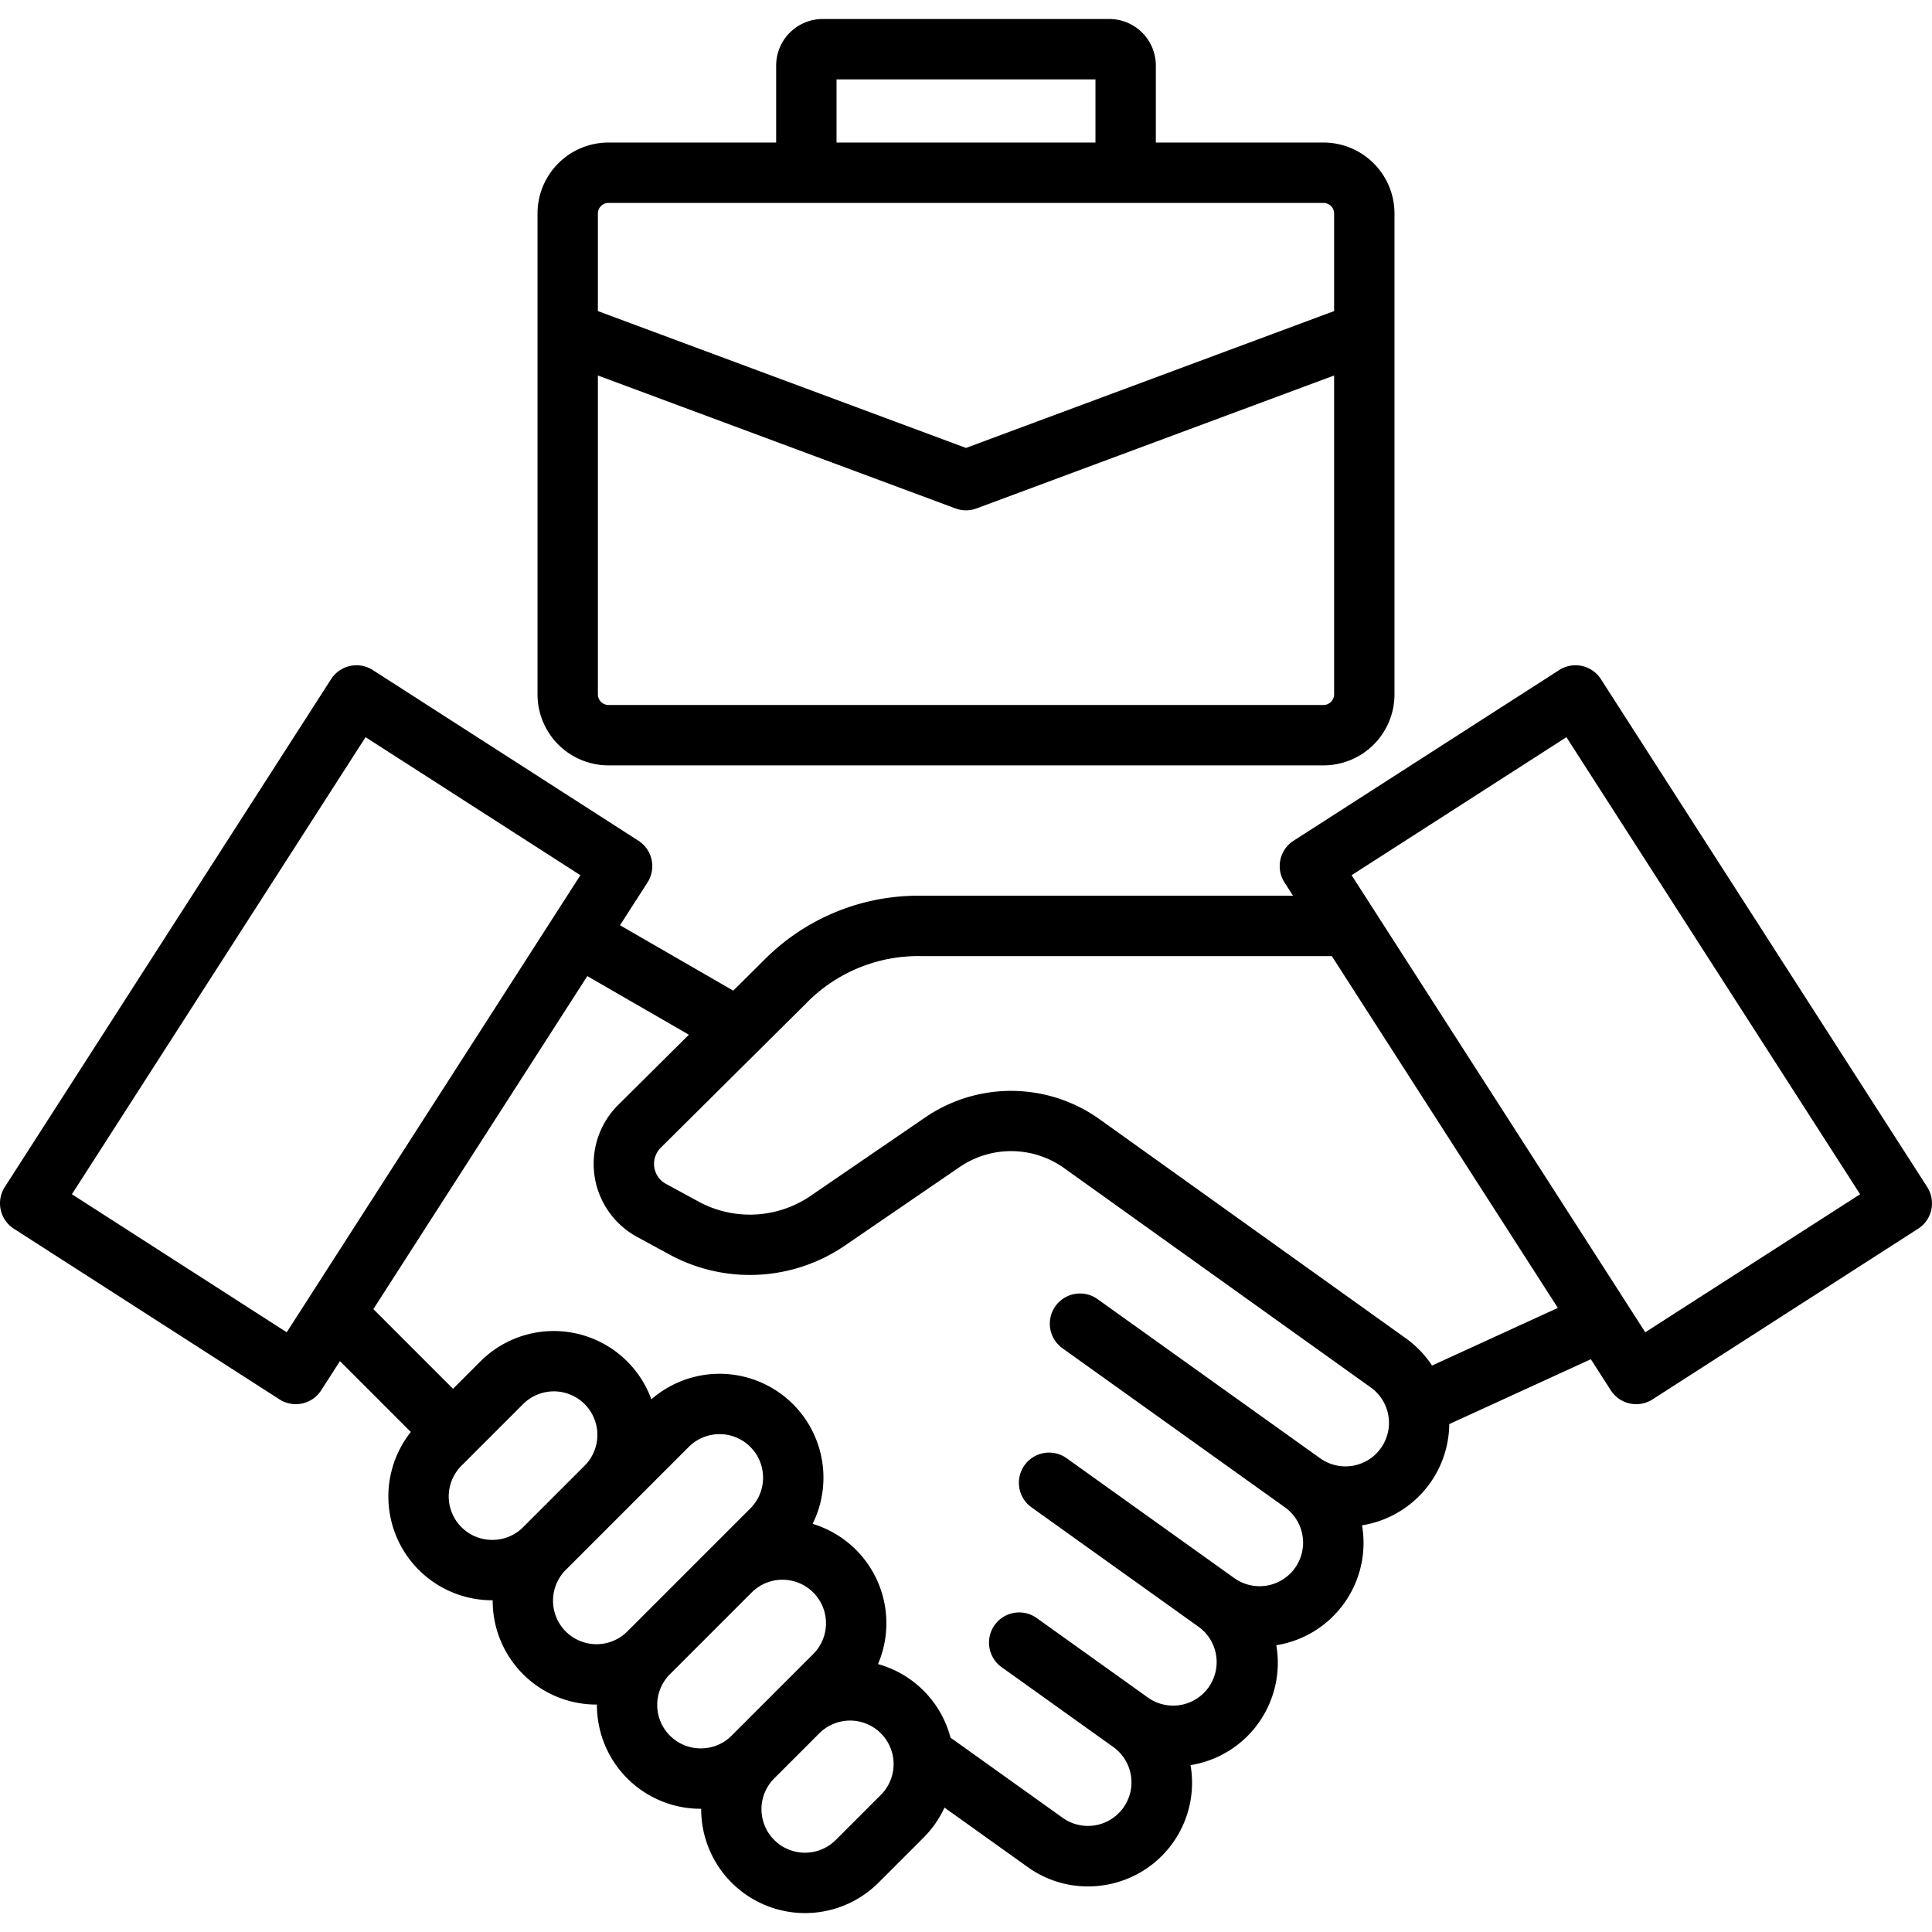
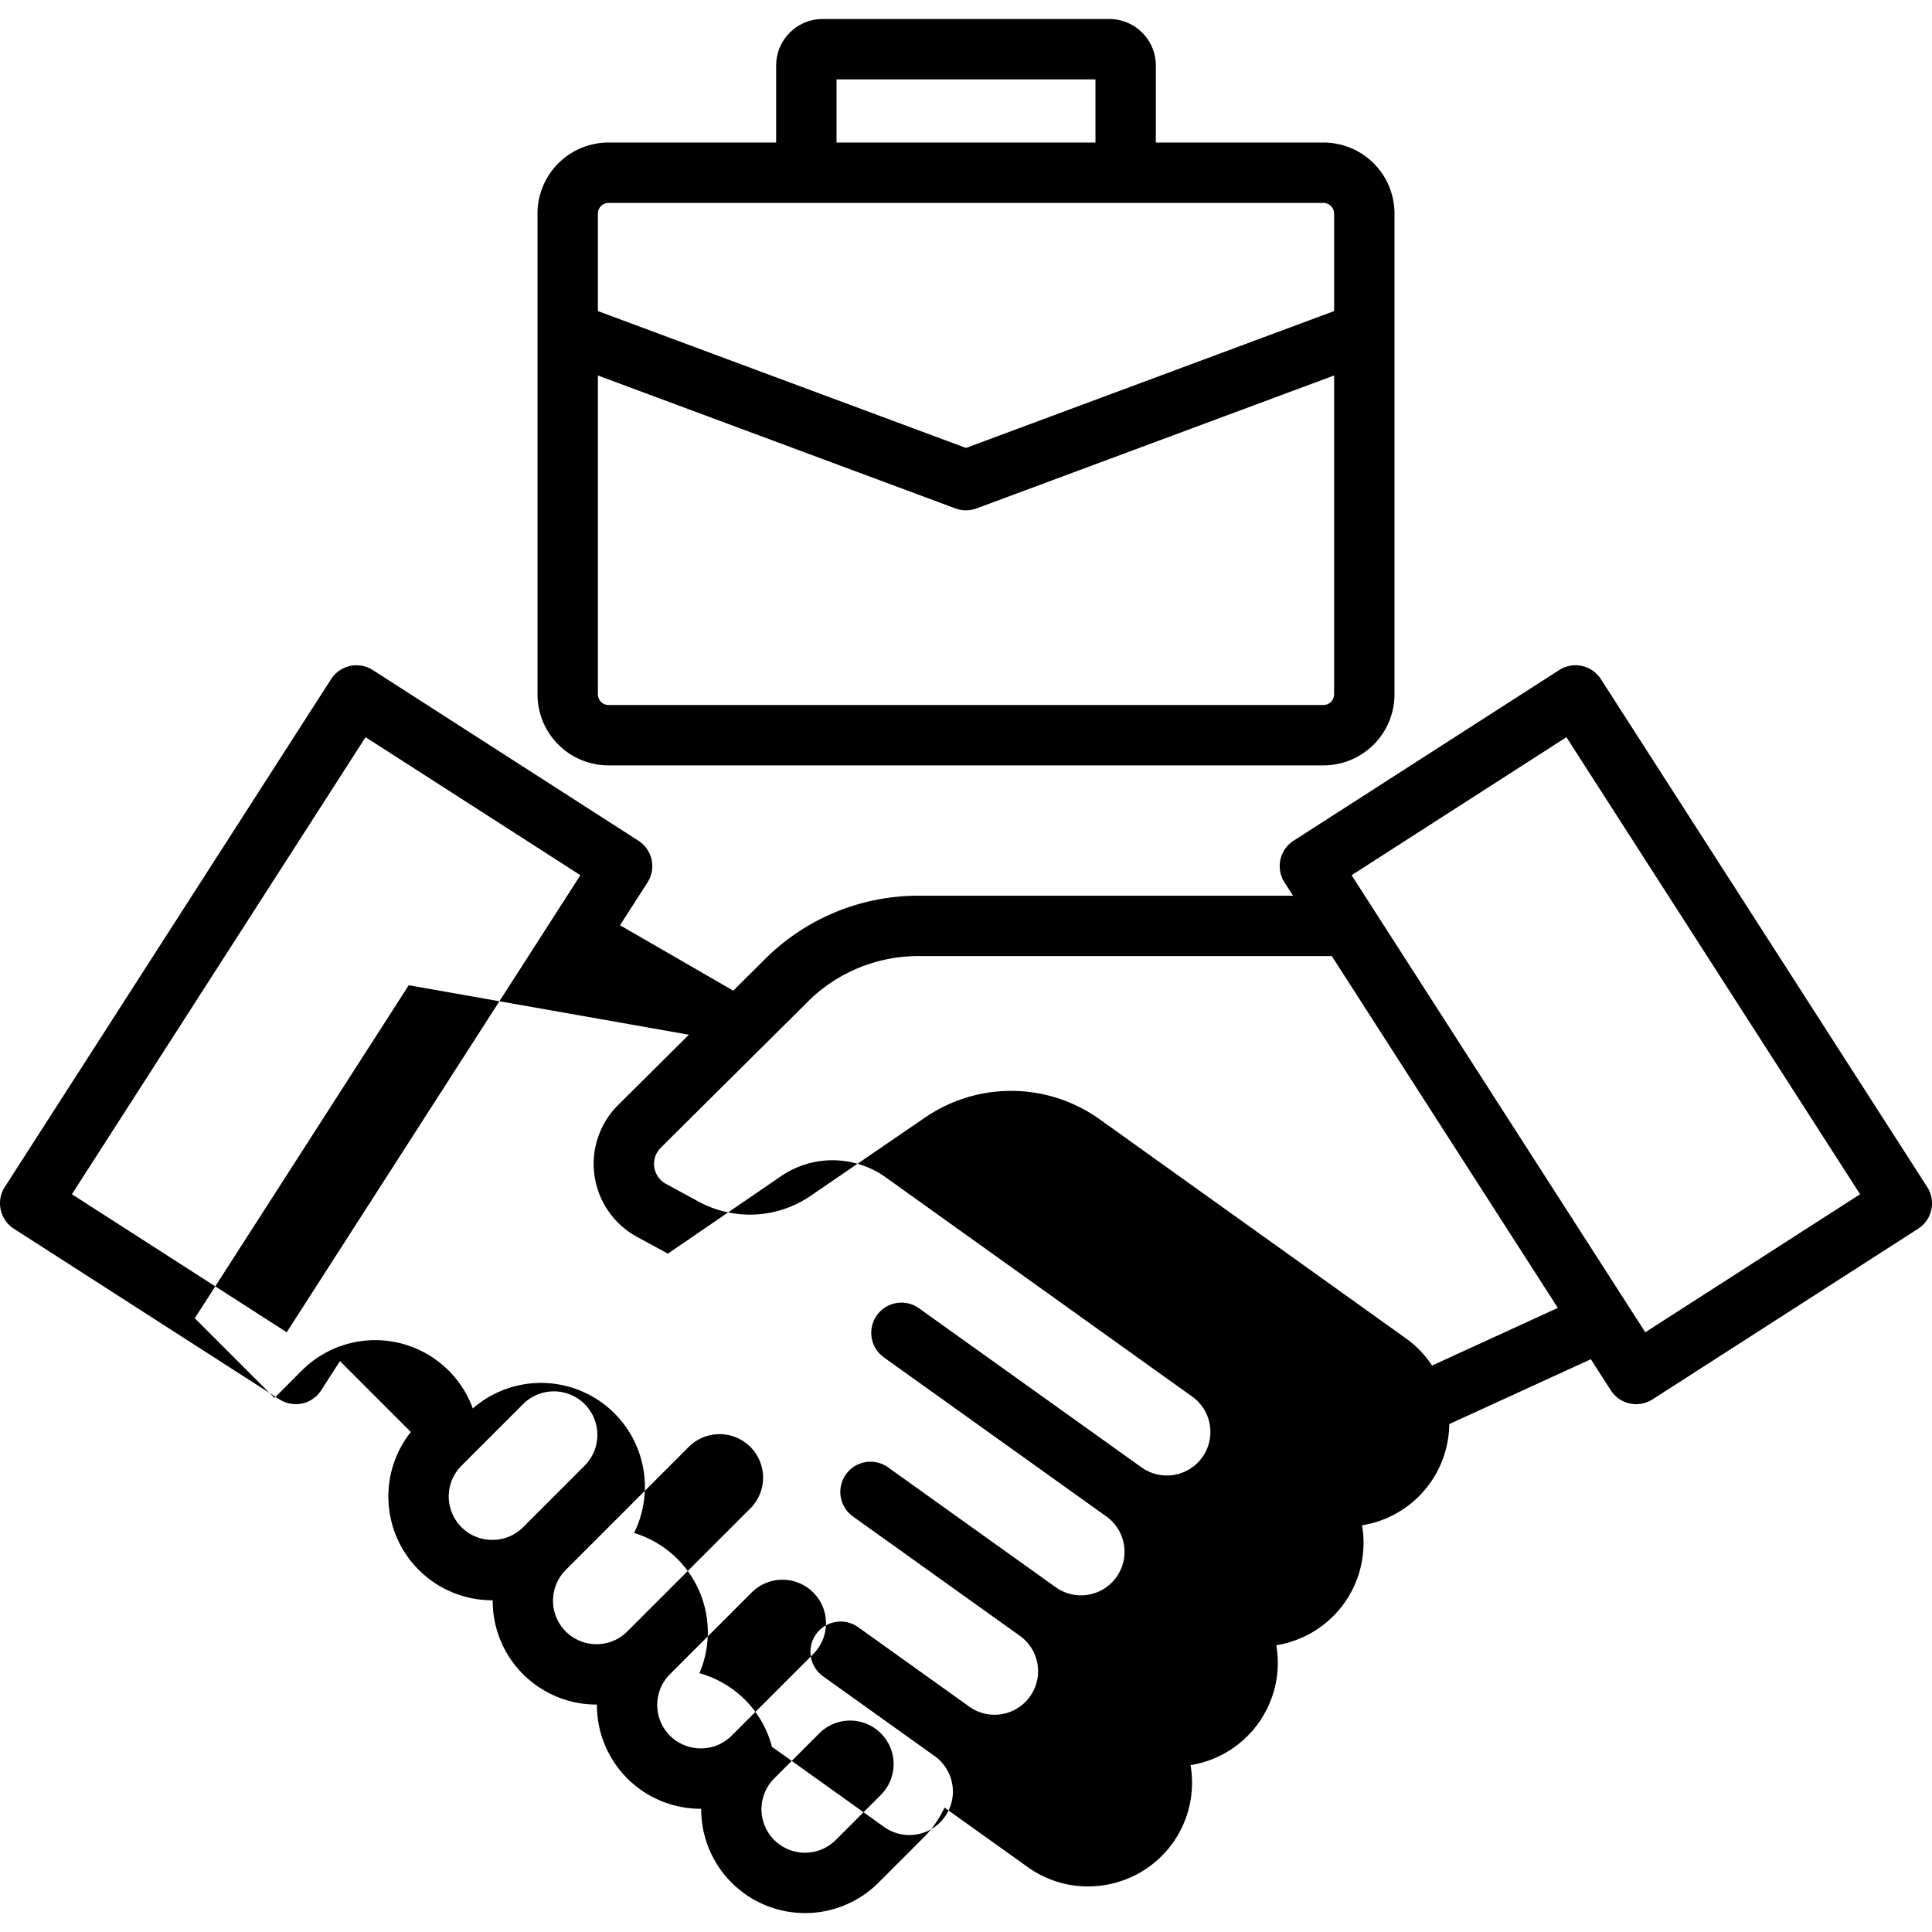
<svg xmlns="http://www.w3.org/2000/svg" id="Layer_1" height="512" viewBox="0 0 512 512" width="512" data-name="Layer 1">
-   <path d="m92.772 176.486a8 8 0 0 0 -5.029 3.493l-86.473 134.588a8 8 0 0 0 2.406 11.055l70.39 45.227a8 8 0 0 0 11.055-2.407l4.972-7.738 18.783 18.784a27.506 27.506 0 0 0 21.584 44.6h.107a27.485 27.485 0 0 0 27.519 27.639h.106a27.47 27.47 0 0 0 27.519 27.618h.107a27.533 27.533 0 0 0 46.989 19.588l11.946-11.946a27.426 27.426 0 0 0 5.542-7.959l22.074 15.772a27.277 27.277 0 0 0 15.927 5.122 28.065 28.065 0 0 0 4.6-.381 27.457 27.457 0 0 0 22.629-31.648c-.006-.04-.015-.079-.022-.118.039-.006.078-.008.117-.014a27.465 27.465 0 0 0 22.613-31.761c.037-.006.072-.008.108-.014a27.453 27.453 0 0 0 22.629-31.647c-.007-.04-.016-.078-.023-.117.039-.007.078-.009.117-.015a27.447 27.447 0 0 0 23.006-26.807l37.519-17.187 5.29 8.233a8 8 0 0 0 11.055 2.407l70.39-45.227a8 8 0 0 0 2.406-11.055l-86.473-134.592a8 8 0 0 0 -11.055-2.406l-70.391 45.227a8 8 0 0 0 -2.407 11.054l2.263 3.523h-98.52a57.528 57.528 0 0 0 -41.874 17.26l-7.949 7.893-30.017-17.33 7.289-11.345a8 8 0 0 0 -2.407-11.054l-70.389-45.228a8.009 8.009 0 0 0 -6.028-1.087zm37.688 231.6a11.511 11.511 0 0 1 -8.155-19.666l16.3-16.3a11.534 11.534 0 1 1 16.311 16.312l-16.3 16.3a11.442 11.442 0 0 1 -8.156 3.355zm19.47 24.27a11.547 11.547 0 0 1 0-16.311l16.291-16.292.01-.009.019-.019 16.282-16.283a11.534 11.534 0 0 1 16.313 16.311l-32.6 32.6a11.545 11.545 0 0 1 -16.315.004zm35.781 30.981a11.511 11.511 0 0 1 -8.155-19.666l21.644-21.646h.007a11.533 11.533 0 0 1 16.311 16.31l-21.653 21.653a11.446 11.446 0 0 1 -8.154 3.35zm47.727 12.324-11.946 11.946a11.534 11.534 0 0 1 -16.318-16.307l.007-.006 11.93-11.931.016-.014a11.533 11.533 0 1 1 16.311 16.31zm181.682-280.3 77.825 121.127-56.929 36.578-77.827-121.128zm-201.573 70.63a41.5 41.5 0 0 1 30.6-12.613h108.8l59.9 93.234-33.334 15.271a27.4 27.4 0 0 0 -6.947-7.216l-80.922-57.885a40.343 40.343 0 0 0 -46.693-.487l-29.671 20.305a28.545 28.545 0 0 1 -30.646 1.567l-8.159-4.436a6.027 6.027 0 0 1 -1.369-9.57zm-30.987 8.222-18.727 18.6a22.026 22.026 0 0 0 5 34.98l8.16 4.436a44.636 44.636 0 0 0 47.323-2.419l29.675-20.31a24.191 24.191 0 0 1 28.35.3l80.921 57.884a11.534 11.534 0 0 1 -13.409 18.771h-.006l-58.98-42.172a8 8 0 1 0 -9.306 13.016l58.969 42.165.009.007h.006a11.534 11.534 0 0 1 -13.422 18.761l-44.451-31.785a8 8 0 0 0 -9.307 13.016l44.451 31.784a11.534 11.534 0 0 1 -13.416 18.758l-29.649-21.2a8 8 0 0 0 -9.307 13.015l29.65 21.2a11.534 11.534 0 0 1 -13.417 18.764l-29.123-20.823c-.209-.149-.424-.285-.642-.411a27.435 27.435 0 0 0 -19.233-19.55 27.514 27.514 0 0 0 -17.327-37.165 27.528 27.528 0 0 0 -42.734-33 27.519 27.519 0 0 0 -45.326-10.028l-7.235 7.235-21.112-21.115 56.7-88.252zm-106.576 78.85-56.929-36.578 77.825-121.127 56.931 36.58zm218-348.026h-75.968a12.34 12.34 0 0 0 -12.326 12.325v20.414h-44.451a18.813 18.813 0 0 0 -18.791 18.791v127.472a18.813 18.813 0 0 0 18.791 18.792h189.522a18.813 18.813 0 0 0 18.791-18.792v-127.472a18.813 18.813 0 0 0 -18.791-18.791h-44.451v-20.414a12.34 12.34 0 0 0 -12.326-12.325zm-72.294 16h68.62v16.739h-68.62zm129.071 165.794h-189.522a2.829 2.829 0 0 1 -2.791-2.792v-84.53l94.764 35.231a7.993 7.993 0 0 0 5.576 0l94.764-35.231v84.53a2.829 2.829 0 0 1 -2.791 2.792zm2.791-130.264v25.872l-97.552 36.268-97.552-36.267v-25.873a2.83 2.83 0 0 1 2.791-2.791h189.522a2.83 2.83 0 0 1 2.791 2.791z" />
+   <path d="m92.772 176.486a8 8 0 0 0 -5.029 3.493l-86.473 134.588a8 8 0 0 0 2.406 11.055l70.39 45.227a8 8 0 0 0 11.055-2.407l4.972-7.738 18.783 18.784a27.506 27.506 0 0 0 21.584 44.6h.107a27.485 27.485 0 0 0 27.519 27.639h.106a27.47 27.47 0 0 0 27.519 27.618h.107a27.533 27.533 0 0 0 46.989 19.588l11.946-11.946a27.426 27.426 0 0 0 5.542-7.959l22.074 15.772a27.277 27.277 0 0 0 15.927 5.122 28.065 28.065 0 0 0 4.6-.381 27.457 27.457 0 0 0 22.629-31.648c-.006-.04-.015-.079-.022-.118.039-.006.078-.008.117-.014a27.465 27.465 0 0 0 22.613-31.761c.037-.006.072-.008.108-.014a27.453 27.453 0 0 0 22.629-31.647c-.007-.04-.016-.078-.023-.117.039-.007.078-.009.117-.015a27.447 27.447 0 0 0 23.006-26.807l37.519-17.187 5.29 8.233a8 8 0 0 0 11.055 2.407l70.39-45.227a8 8 0 0 0 2.406-11.055l-86.473-134.592a8 8 0 0 0 -11.055-2.406l-70.391 45.227a8 8 0 0 0 -2.407 11.054l2.263 3.523h-98.52a57.528 57.528 0 0 0 -41.874 17.26l-7.949 7.893-30.017-17.33 7.289-11.345a8 8 0 0 0 -2.407-11.054l-70.389-45.228a8.009 8.009 0 0 0 -6.028-1.087zm37.688 231.6a11.511 11.511 0 0 1 -8.155-19.666l16.3-16.3a11.534 11.534 0 1 1 16.311 16.312l-16.3 16.3a11.442 11.442 0 0 1 -8.156 3.355zm19.47 24.27a11.547 11.547 0 0 1 0-16.311l16.291-16.292.01-.009.019-.019 16.282-16.283a11.534 11.534 0 0 1 16.313 16.311l-32.6 32.6a11.545 11.545 0 0 1 -16.315.004zm35.781 30.981a11.511 11.511 0 0 1 -8.155-19.666l21.644-21.646h.007a11.533 11.533 0 0 1 16.311 16.31l-21.653 21.653a11.446 11.446 0 0 1 -8.154 3.35zm47.727 12.324-11.946 11.946a11.534 11.534 0 0 1 -16.318-16.307l.007-.006 11.93-11.931.016-.014a11.533 11.533 0 1 1 16.311 16.31zm181.682-280.3 77.825 121.127-56.929 36.578-77.827-121.128zm-201.573 70.63a41.5 41.5 0 0 1 30.6-12.613h108.8l59.9 93.234-33.334 15.271a27.4 27.4 0 0 0 -6.947-7.216l-80.922-57.885a40.343 40.343 0 0 0 -46.693-.487l-29.671 20.305a28.545 28.545 0 0 1 -30.646 1.567l-8.159-4.436a6.027 6.027 0 0 1 -1.369-9.57zm-30.987 8.222-18.727 18.6a22.026 22.026 0 0 0 5 34.98l8.16 4.436l29.675-20.31a24.191 24.191 0 0 1 28.35.3l80.921 57.884a11.534 11.534 0 0 1 -13.409 18.771h-.006l-58.98-42.172a8 8 0 1 0 -9.306 13.016l58.969 42.165.009.007h.006a11.534 11.534 0 0 1 -13.422 18.761l-44.451-31.785a8 8 0 0 0 -9.307 13.016l44.451 31.784a11.534 11.534 0 0 1 -13.416 18.758l-29.649-21.2a8 8 0 0 0 -9.307 13.015l29.65 21.2a11.534 11.534 0 0 1 -13.417 18.764l-29.123-20.823c-.209-.149-.424-.285-.642-.411a27.435 27.435 0 0 0 -19.233-19.55 27.514 27.514 0 0 0 -17.327-37.165 27.528 27.528 0 0 0 -42.734-33 27.519 27.519 0 0 0 -45.326-10.028l-7.235 7.235-21.112-21.115 56.7-88.252zm-106.576 78.85-56.929-36.578 77.825-121.127 56.931 36.58zm218-348.026h-75.968a12.34 12.34 0 0 0 -12.326 12.325v20.414h-44.451a18.813 18.813 0 0 0 -18.791 18.791v127.472a18.813 18.813 0 0 0 18.791 18.792h189.522a18.813 18.813 0 0 0 18.791-18.792v-127.472a18.813 18.813 0 0 0 -18.791-18.791h-44.451v-20.414a12.34 12.34 0 0 0 -12.326-12.325zm-72.294 16h68.62v16.739h-68.62zm129.071 165.794h-189.522a2.829 2.829 0 0 1 -2.791-2.792v-84.53l94.764 35.231a7.993 7.993 0 0 0 5.576 0l94.764-35.231v84.53a2.829 2.829 0 0 1 -2.791 2.792zm2.791-130.264v25.872l-97.552 36.268-97.552-36.267v-25.873a2.83 2.83 0 0 1 2.791-2.791h189.522a2.83 2.83 0 0 1 2.791 2.791z" />
</svg>